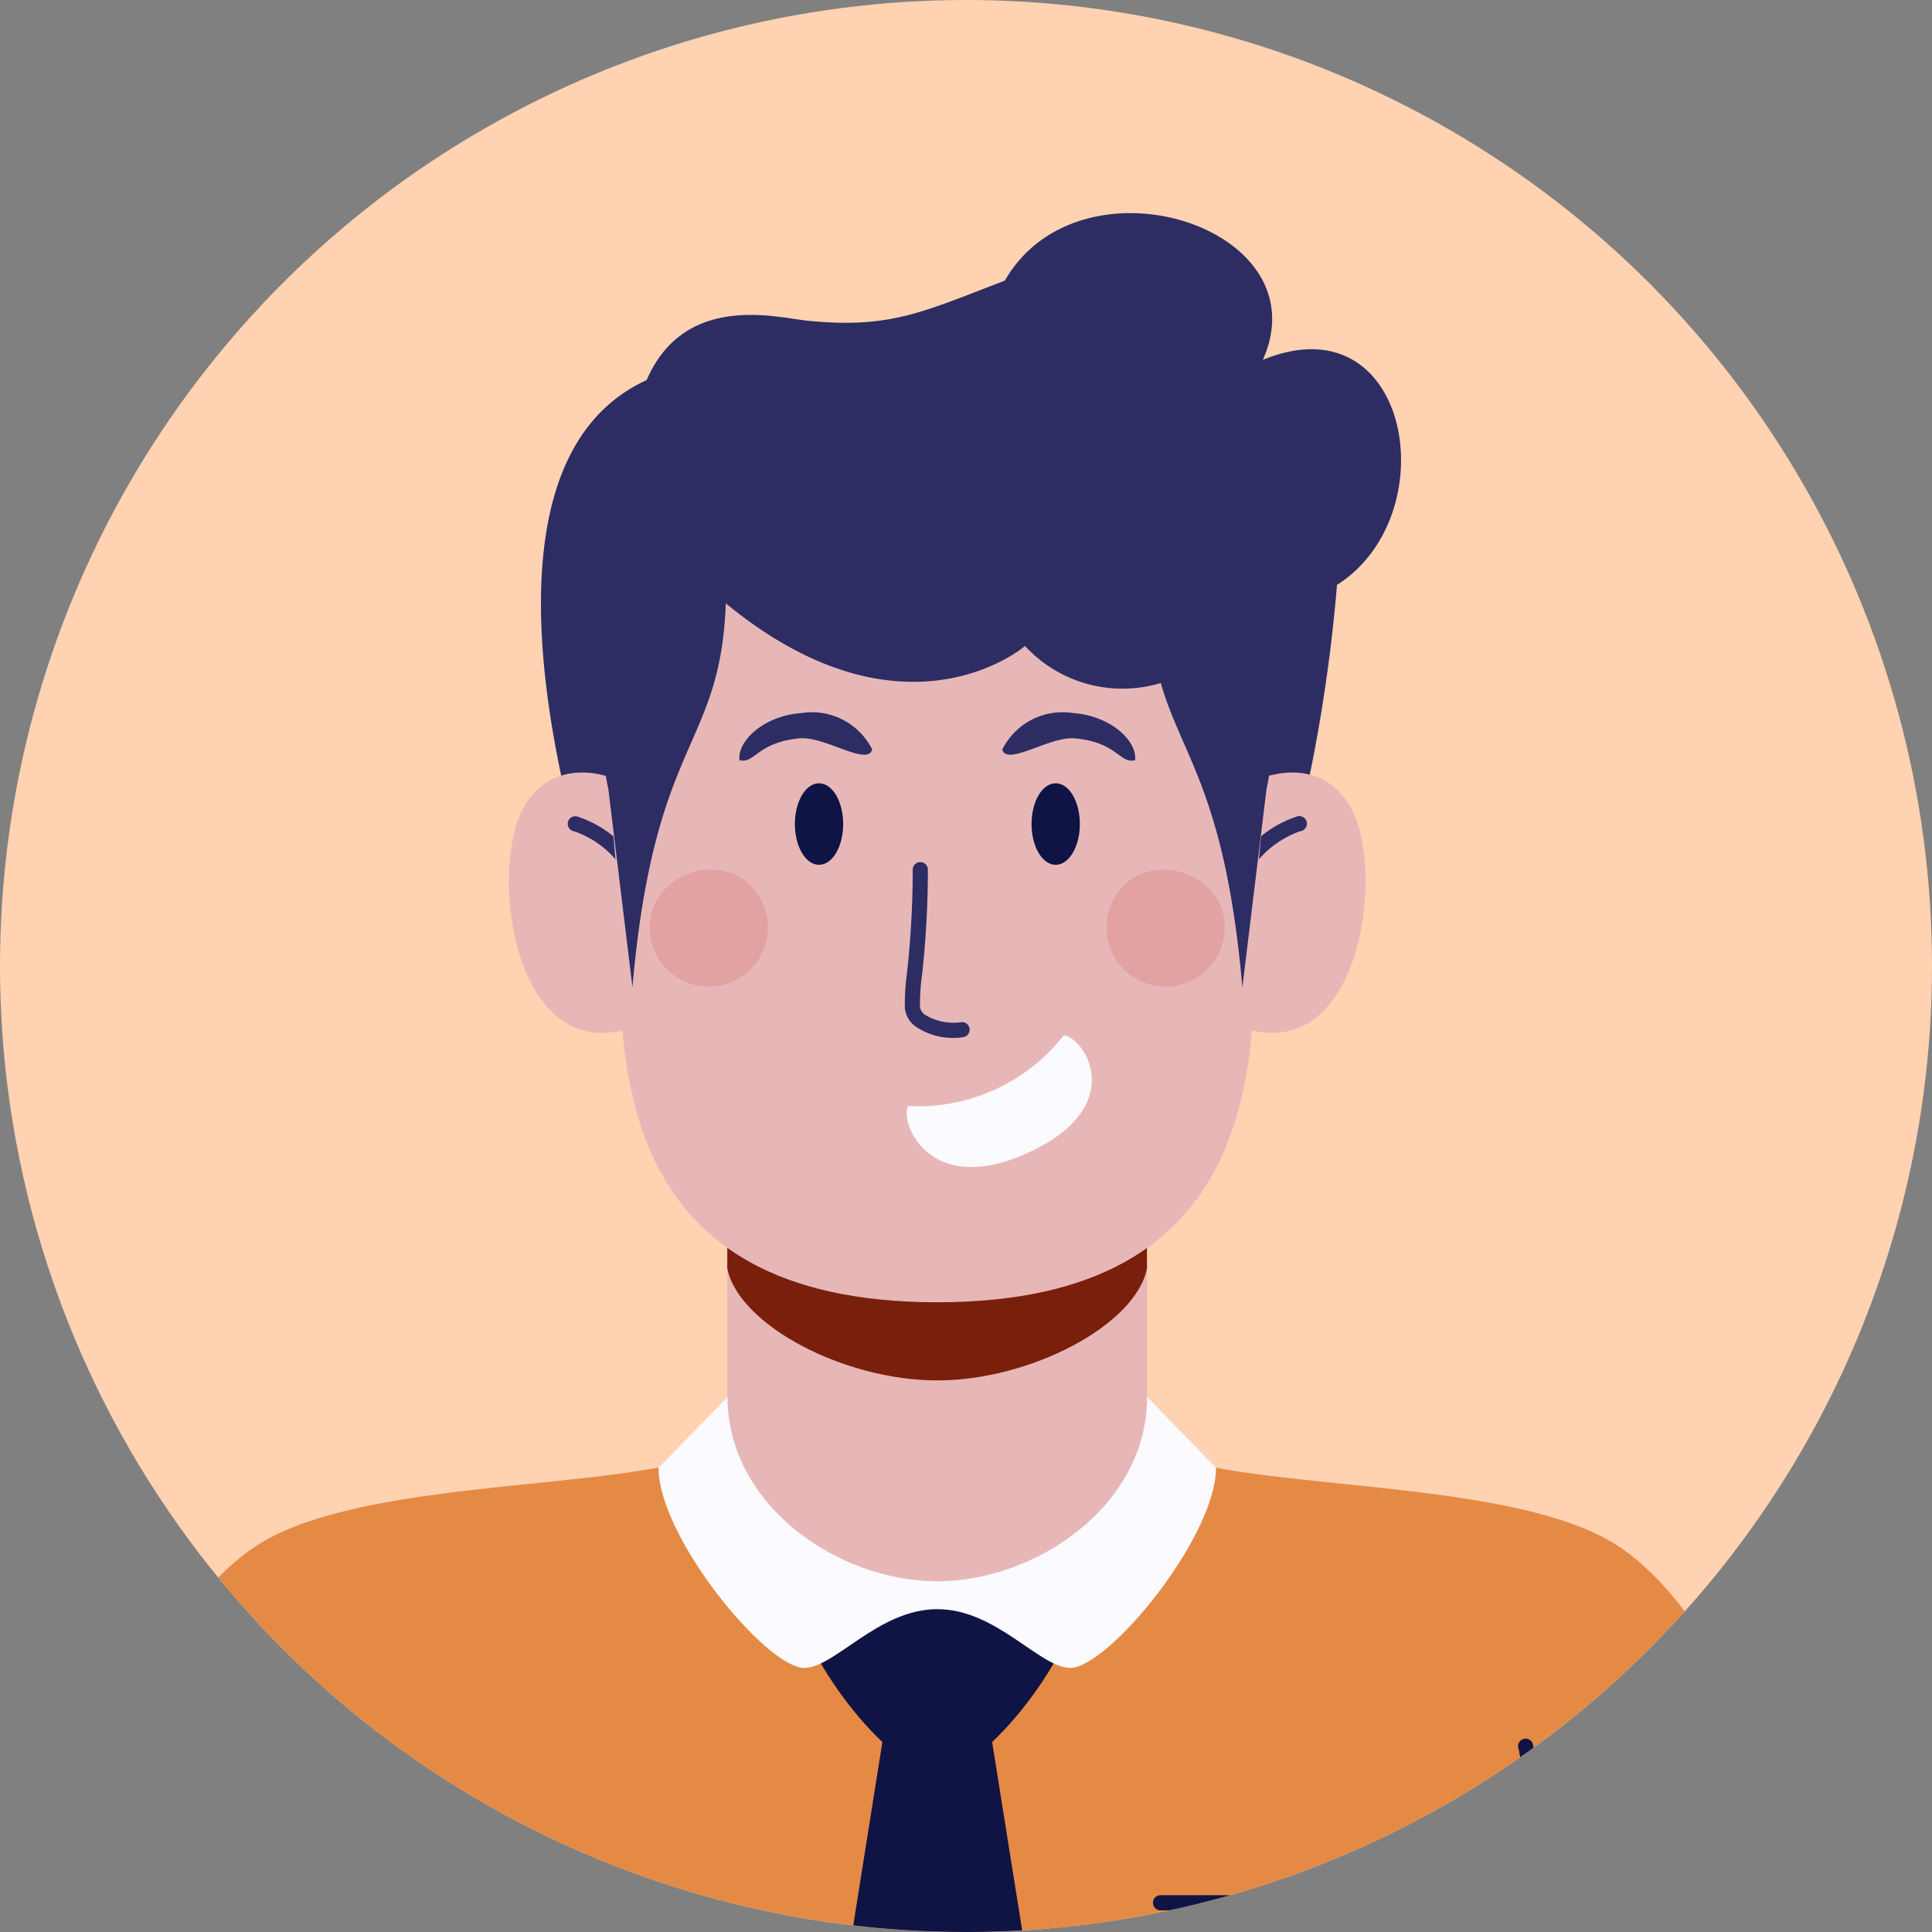
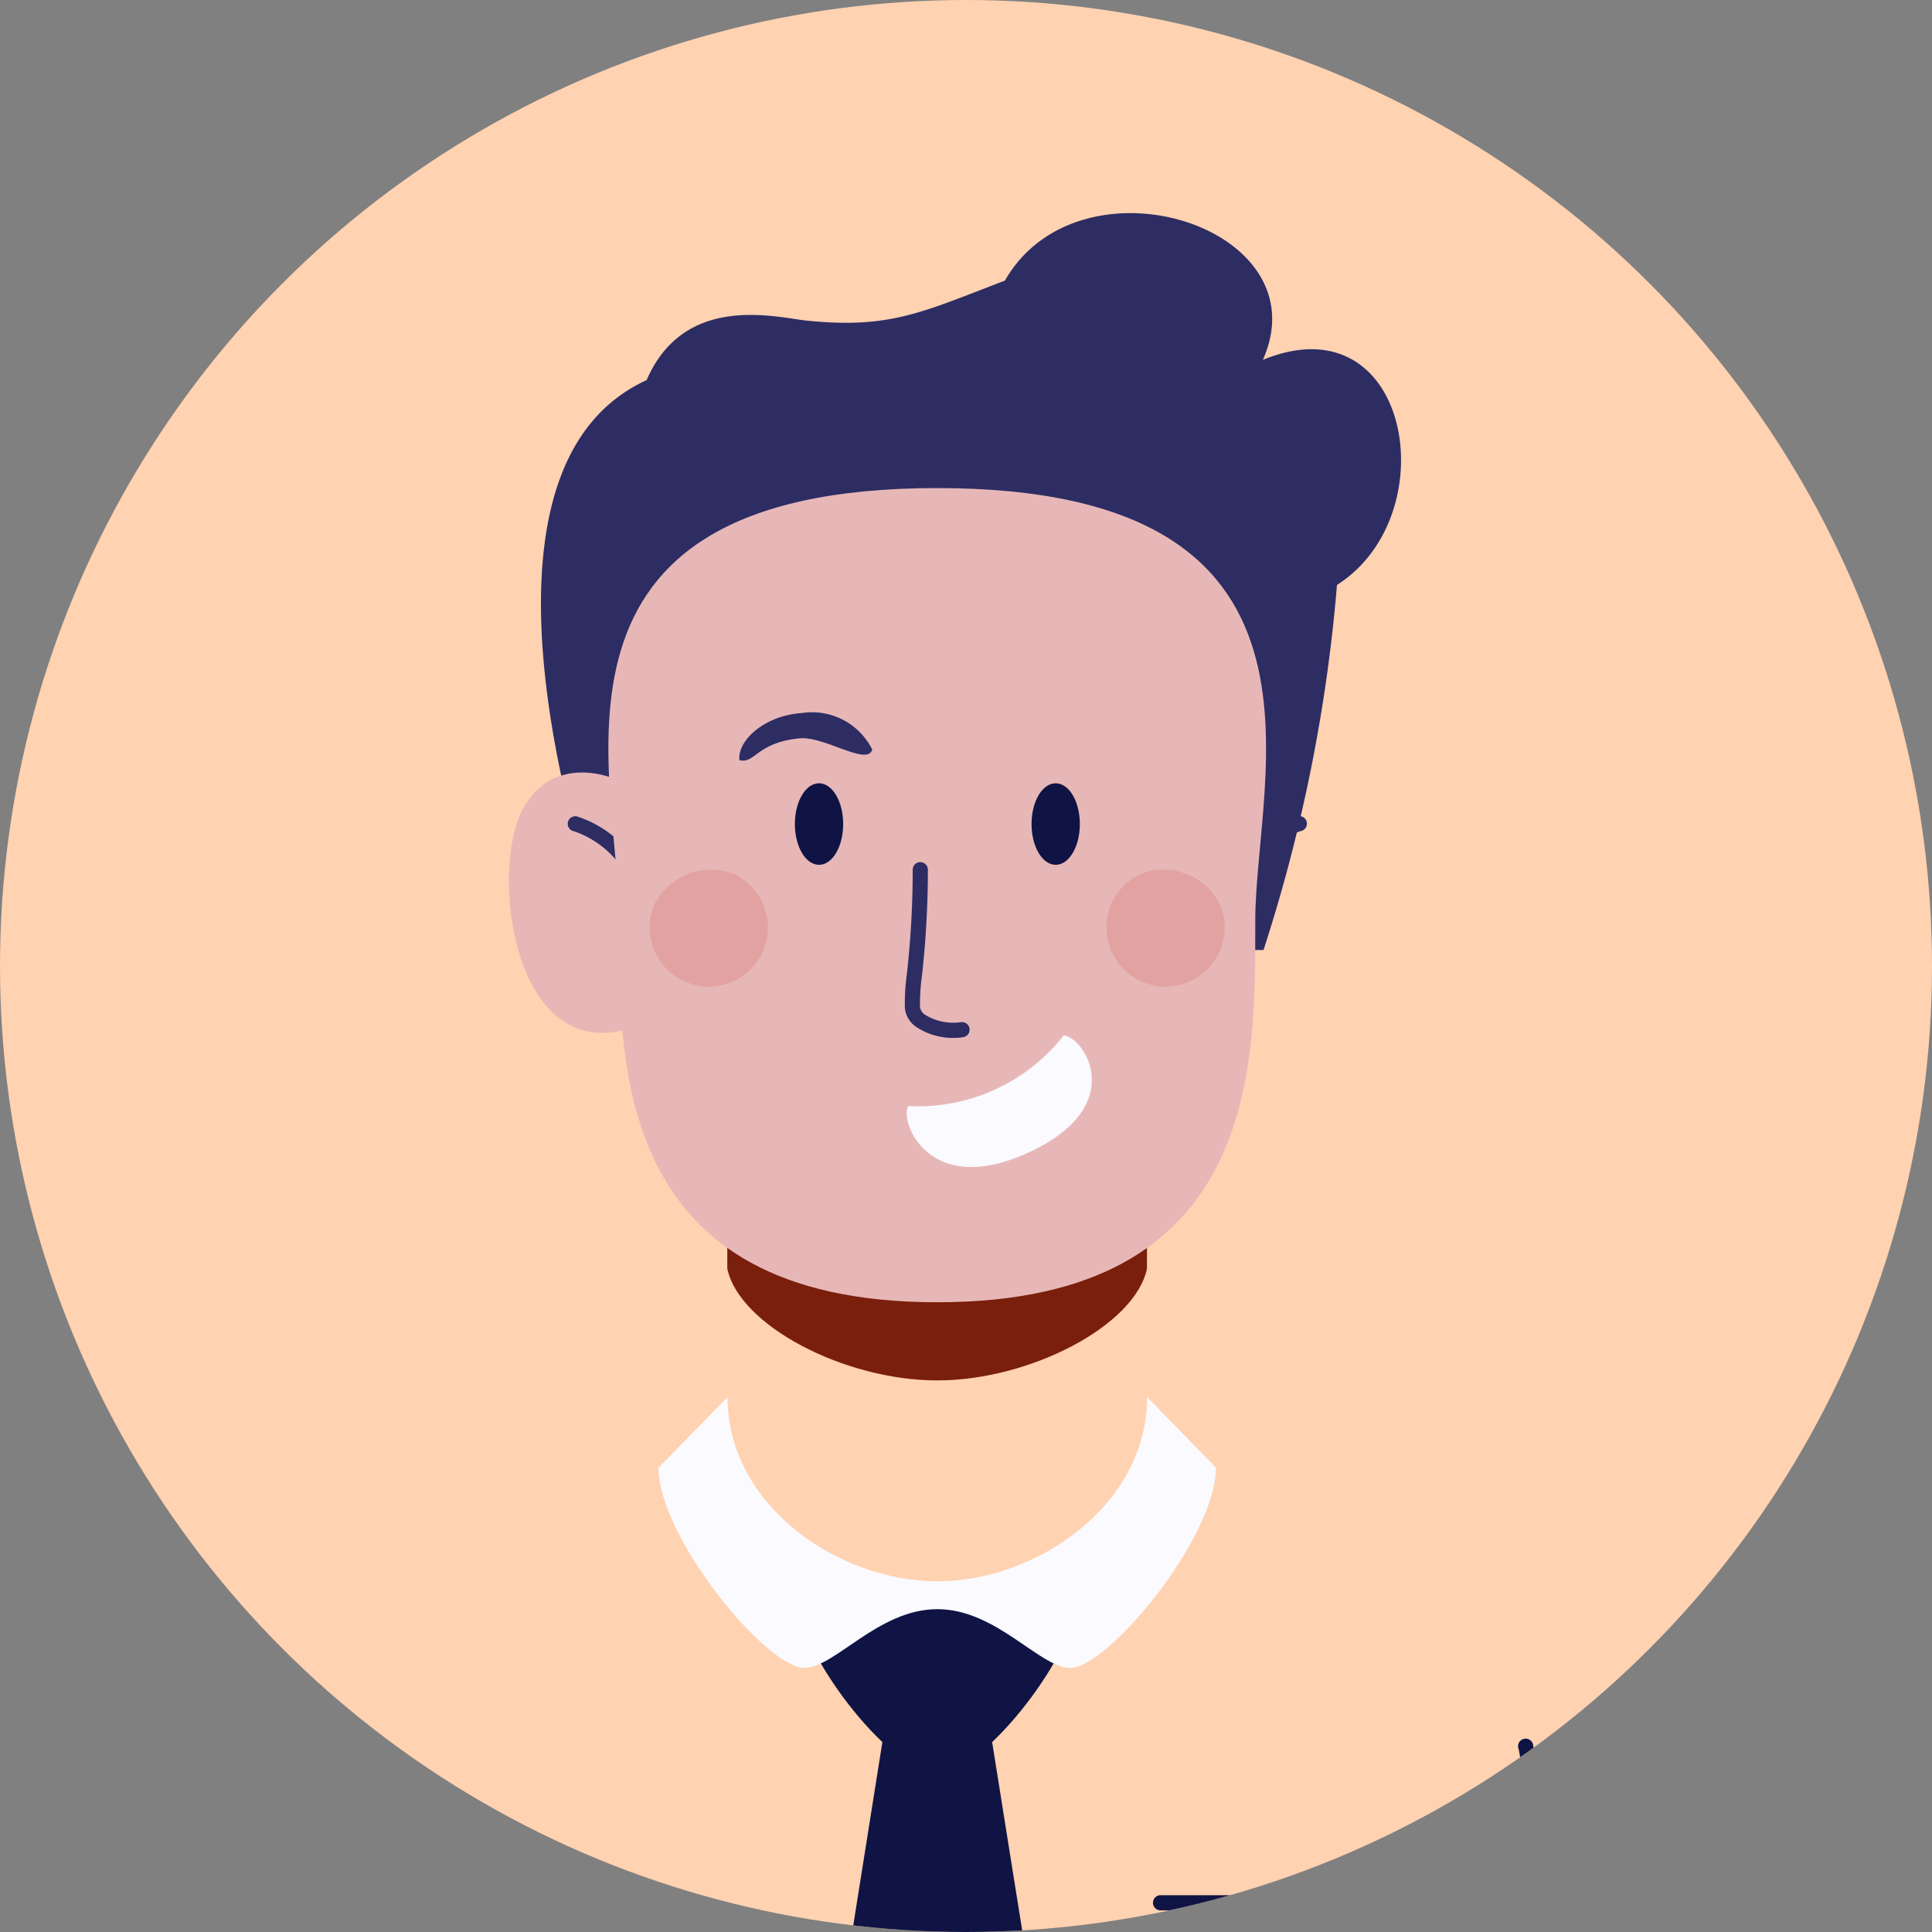
<svg xmlns="http://www.w3.org/2000/svg" width="40" height="40" viewBox="0 0 40 40">
  <rect x="0" y="0" width="40" height="40" fill="#808080" stroke="none" />
  <defs>
    <clipPath id="clip-path">
      <circle id="楕円形_18" data-name="楕円形 18" cx="20" cy="20" r="20" transform="translate(-1335 3815)" fill="#fff" stroke="#707070" stroke-width="1" />
    </clipPath>
    <clipPath id="clip-path-2">
      <rect id="長方形_247" data-name="長方形 247" width="36.807" height="39.591" fill="none" />
    </clipPath>
  </defs>
  <g id="グループ_445" data-name="グループ 445" transform="translate(1335 -3815)">
    <circle id="楕円形_17" data-name="楕円形 17" cx="20" cy="20" r="20" transform="translate(-1335 3815)" fill="#ffd2b1" />
    <g id="マスクグループ_6" data-name="マスクグループ 6" clip-path="url(#clip-path)">
      <g id="グループ_439" data-name="グループ 439" transform="translate(-1334 3819.41)">
        <g id="グループ_438" data-name="グループ 438" transform="translate(0 0)" clip-path="url(#clip-path-2)">
          <path id="パス_1809" data-name="パス 1809" d="M47.462,3.036C48.688.278,43.667-1.3,42.119,1.4c-1.712.653-2.372,1-4.085.83-.629-.062-2.542-.595-3.332,1.229-4.446,2.039-.74,11.8-.74,11.8H47.474A33.4,33.4,0,0,0,48.995,7.7c2.281-1.445,1.523-5.915-1.533-4.66" transform="translate(-22.314 0)" fill="#2d2d64" />
-           <rect id="長方形_246" data-name="長方形 246" width="8.689" height="11.882" transform="translate(14.06 18.957)" fill="#e7b7b7" />
          <path id="パス_1810" data-name="パス 1810" d="M53.5,60.42v2.9c-.244,1.179-2.422,2.315-4.343,2.315s-4.1-1.136-4.346-2.315v-2.9Z" transform="translate(-30.753 -41.465)" fill="#7a1f0c" />
          <path id="パス_1811" data-name="パス 1811" d="M33.909,38.095c-.743-1.117-2.463-1.754-3.2-.445-.717,1.282-.224,5.313,2.194,4.571,1.614-.5,1.6-3.221,1-4.126" transform="translate(-20.871 -25.336)" fill="#e7b7b7" />
          <path id="パス_1812" data-name="パス 1812" d="M35.959,42.413a.157.157,0,0,1-.157-.157,2.023,2.023,0,0,0-1.34-2.125.157.157,0,1,1,.082-.3,2.326,2.326,0,0,1,1.571,2.428.157.157,0,0,1-.157.157" transform="translate(-23.571 -27.329)" fill="#2d2d64" />
-           <path id="パス_1813" data-name="パス 1813" d="M74.95,38.095c.743-1.117,2.463-1.754,3.2-.445.717,1.282.224,5.313-2.194,4.571-1.614-.5-1.6-3.221-1-4.126" transform="translate(-51.18 -25.336)" fill="#e7b7b7" />
          <path id="パス_1814" data-name="パス 1814" d="M77.5,42.413a.157.157,0,0,1-.157-.157,2.326,2.326,0,0,1,1.572-2.428.157.157,0,1,1,.081.3,2.023,2.023,0,0,0-1.339,2.125.157.157,0,0,1-.157.157" transform="translate(-53.076 -27.329)" fill="#2d2d64" />
          <path id="パス_1815" data-name="パス 1815" d="M43.769,18.153c-8.685,0-6.585,5.972-6.585,8.949s-.107,7.908,6.585,7.908,6.585-4.931,6.585-7.908,2.1-8.949-6.585-8.949" transform="translate(-25.365 -12.458)" fill="#e7b7b7" />
          <path id="パス_1816" data-name="パス 1816" d="M49.268,38.477c0,.466.222.844.5.844s.5-.378.5-.844-.222-.844-.5-.844-.5.378-.5.844" transform="translate(-33.811 -25.826)" fill="#0f1444" />
          <path id="パス_1817" data-name="パス 1817" d="M48.356,33.744c-.1.351-.99-.284-1.51-.232-.884.088-.92.533-1.24.451-.045-.406.52-.924,1.288-.975a1.393,1.393,0,0,1,1.462.756" transform="translate(-31.297 -22.635)" fill="#2d2d64" />
          <path id="パス_1818" data-name="パス 1818" d="M65.9,38.477c0,.466-.222.844-.5.844s-.5-.378-.5-.844.221-.844.5-.844.5.378.5.844" transform="translate(-44.543 -25.826)" fill="#0f1444" />
-           <path id="パス_1819" data-name="パス 1819" d="M62.955,33.744c.1.351.989-.284,1.51-.232.884.088.92.533,1.24.451.045-.406-.52-.924-1.288-.975a1.393,1.393,0,0,0-1.462.756" transform="translate(-43.204 -22.635)" fill="#2d2d64" />
          <path id="パス_1820" data-name="パス 1820" d="M57.535,46.475a1.376,1.376,0,0,1-.792-.235.538.538,0,0,1-.224-.387,4.607,4.607,0,0,1,.043-.713,19.536,19.536,0,0,0,.12-2.148.157.157,0,1,1,.314,0,19.926,19.926,0,0,1-.121,2.18,4.49,4.49,0,0,0-.043.657.231.231,0,0,0,.1.163,1.11,1.11,0,0,0,.743.158.157.157,0,0,1,.056.309,1.137,1.137,0,0,1-.2.016" transform="translate(-38.785 -29.396)" fill="#2d2d64" />
          <path id="パス_1821" data-name="パス 1821" d="M39.545,44.07a1.225,1.225,0,1,0,1.72-.645,1.3,1.3,0,0,0-1.72.645" transform="translate(-27.015 -29.714)" fill="#e3a2a2" />
          <path id="パス_1822" data-name="パス 1822" d="M72.3,44.07a1.225,1.225,0,1,1-1.72-.645,1.3,1.3,0,0,1,1.72.645" transform="translate(-48.023 -29.714)" fill="#e3a2a2" />
          <path id="パス_1823" data-name="パス 1823" d="M56.665,55.736a3.837,3.837,0,0,0,3.225-1.463c.432.041,1.346,1.453-.7,2.412-2.091.978-2.7-.623-2.521-.949" transform="translate(-38.867 -37.246)" fill="#fafaff" />
-           <path id="パス_1824" data-name="パス 1824" d="M43.488,16.912c-8.439,0-6.808,6.613-6.808,6.613l.5,4.107c.455-5.183,1.82-4.919,1.933-7.944,3.7,3.039,6.195.883,6.195.883a2.746,2.746,0,0,0,2.811.766c.44,1.536,1.338,2.285,1.689,6.3l.5-4.107s1.631-6.613-6.811-6.613" transform="translate(-25.086 -11.606)" fill="#2d2d64" />
-           <path id="パス_1825" data-name="パス 1825" d="M36.807,95.484H0C0,89.633,2.168,84.563,4.63,83.3s7.665-.942,9.431-1.856A4.234,4.234,0,0,0,18.4,84.222a4.234,4.234,0,0,0,4.343-2.777c1.766.917,6.984.6,9.431,1.856s4.63,6.331,4.63,12.183" transform="translate(0 -55.893)" fill="#e58a45" />
          <path id="パス_1826" data-name="パス 1826" d="M52.157,91.178H49.181c.235,1.464,2.092,3.712,2.976,3.712s2.74-2.248,2.976-3.712Z" transform="translate(-33.752 -62.573)" fill="#0f1444" />
          <path id="パス_1827" data-name="パス 1827" d="M55.818,108.424h-4.8s.706-4.408,1.293-8.122h2.212c.59,3.715,1.3,8.122,1.3,8.122" transform="translate(-35.012 -68.834)" fill="#0f1444" />
          <path id="パス_1828" data-name="パス 1828" d="M50.386,78.137c0,2.254-2.305,3.814-4.344,3.815S41.7,80.391,41.7,78.137L40.271,79.6c0,1.439,2.233,4.145,3.017,4.145.632,0,1.529-1.215,2.754-1.216s2.121,1.216,2.754,1.216c.784,0,3.017-2.706,3.017-4.145Z" transform="translate(-27.637 -53.623)" fill="#fafaff" />
          <path id="パス_1829" data-name="パス 1829" d="M97.719,108.6h-.006a.157.157,0,0,1-.151-.163,34.544,34.544,0,0,0-.533-7.482.157.157,0,1,1,.3-.073,34.849,34.849,0,0,1,.542,7.568.157.157,0,0,1-.157.151" transform="translate(-66.585 -69.147)" fill="#0f1444" />
          <path id="パス_1830" data-name="パス 1830" d="M17.7,108.6a.157.157,0,0,1-.157-.151,34.862,34.862,0,0,1,.541-7.568.157.157,0,1,1,.305.073,34.546,34.546,0,0,0-.533,7.482.157.157,0,0,1-.151.163H17.7" transform="translate(-12.026 -69.147)" fill="#0f1444" />
          <path id="パス_1831" data-name="パス 1831" d="M79.176,111.326H73.058a.157.157,0,1,1,0-.314h6.118a.157.157,0,1,1,0,.314" transform="translate(-50.03 -76.184)" fill="#0f1444" />
        </g>
      </g>
    </g>
  </g>
</svg>